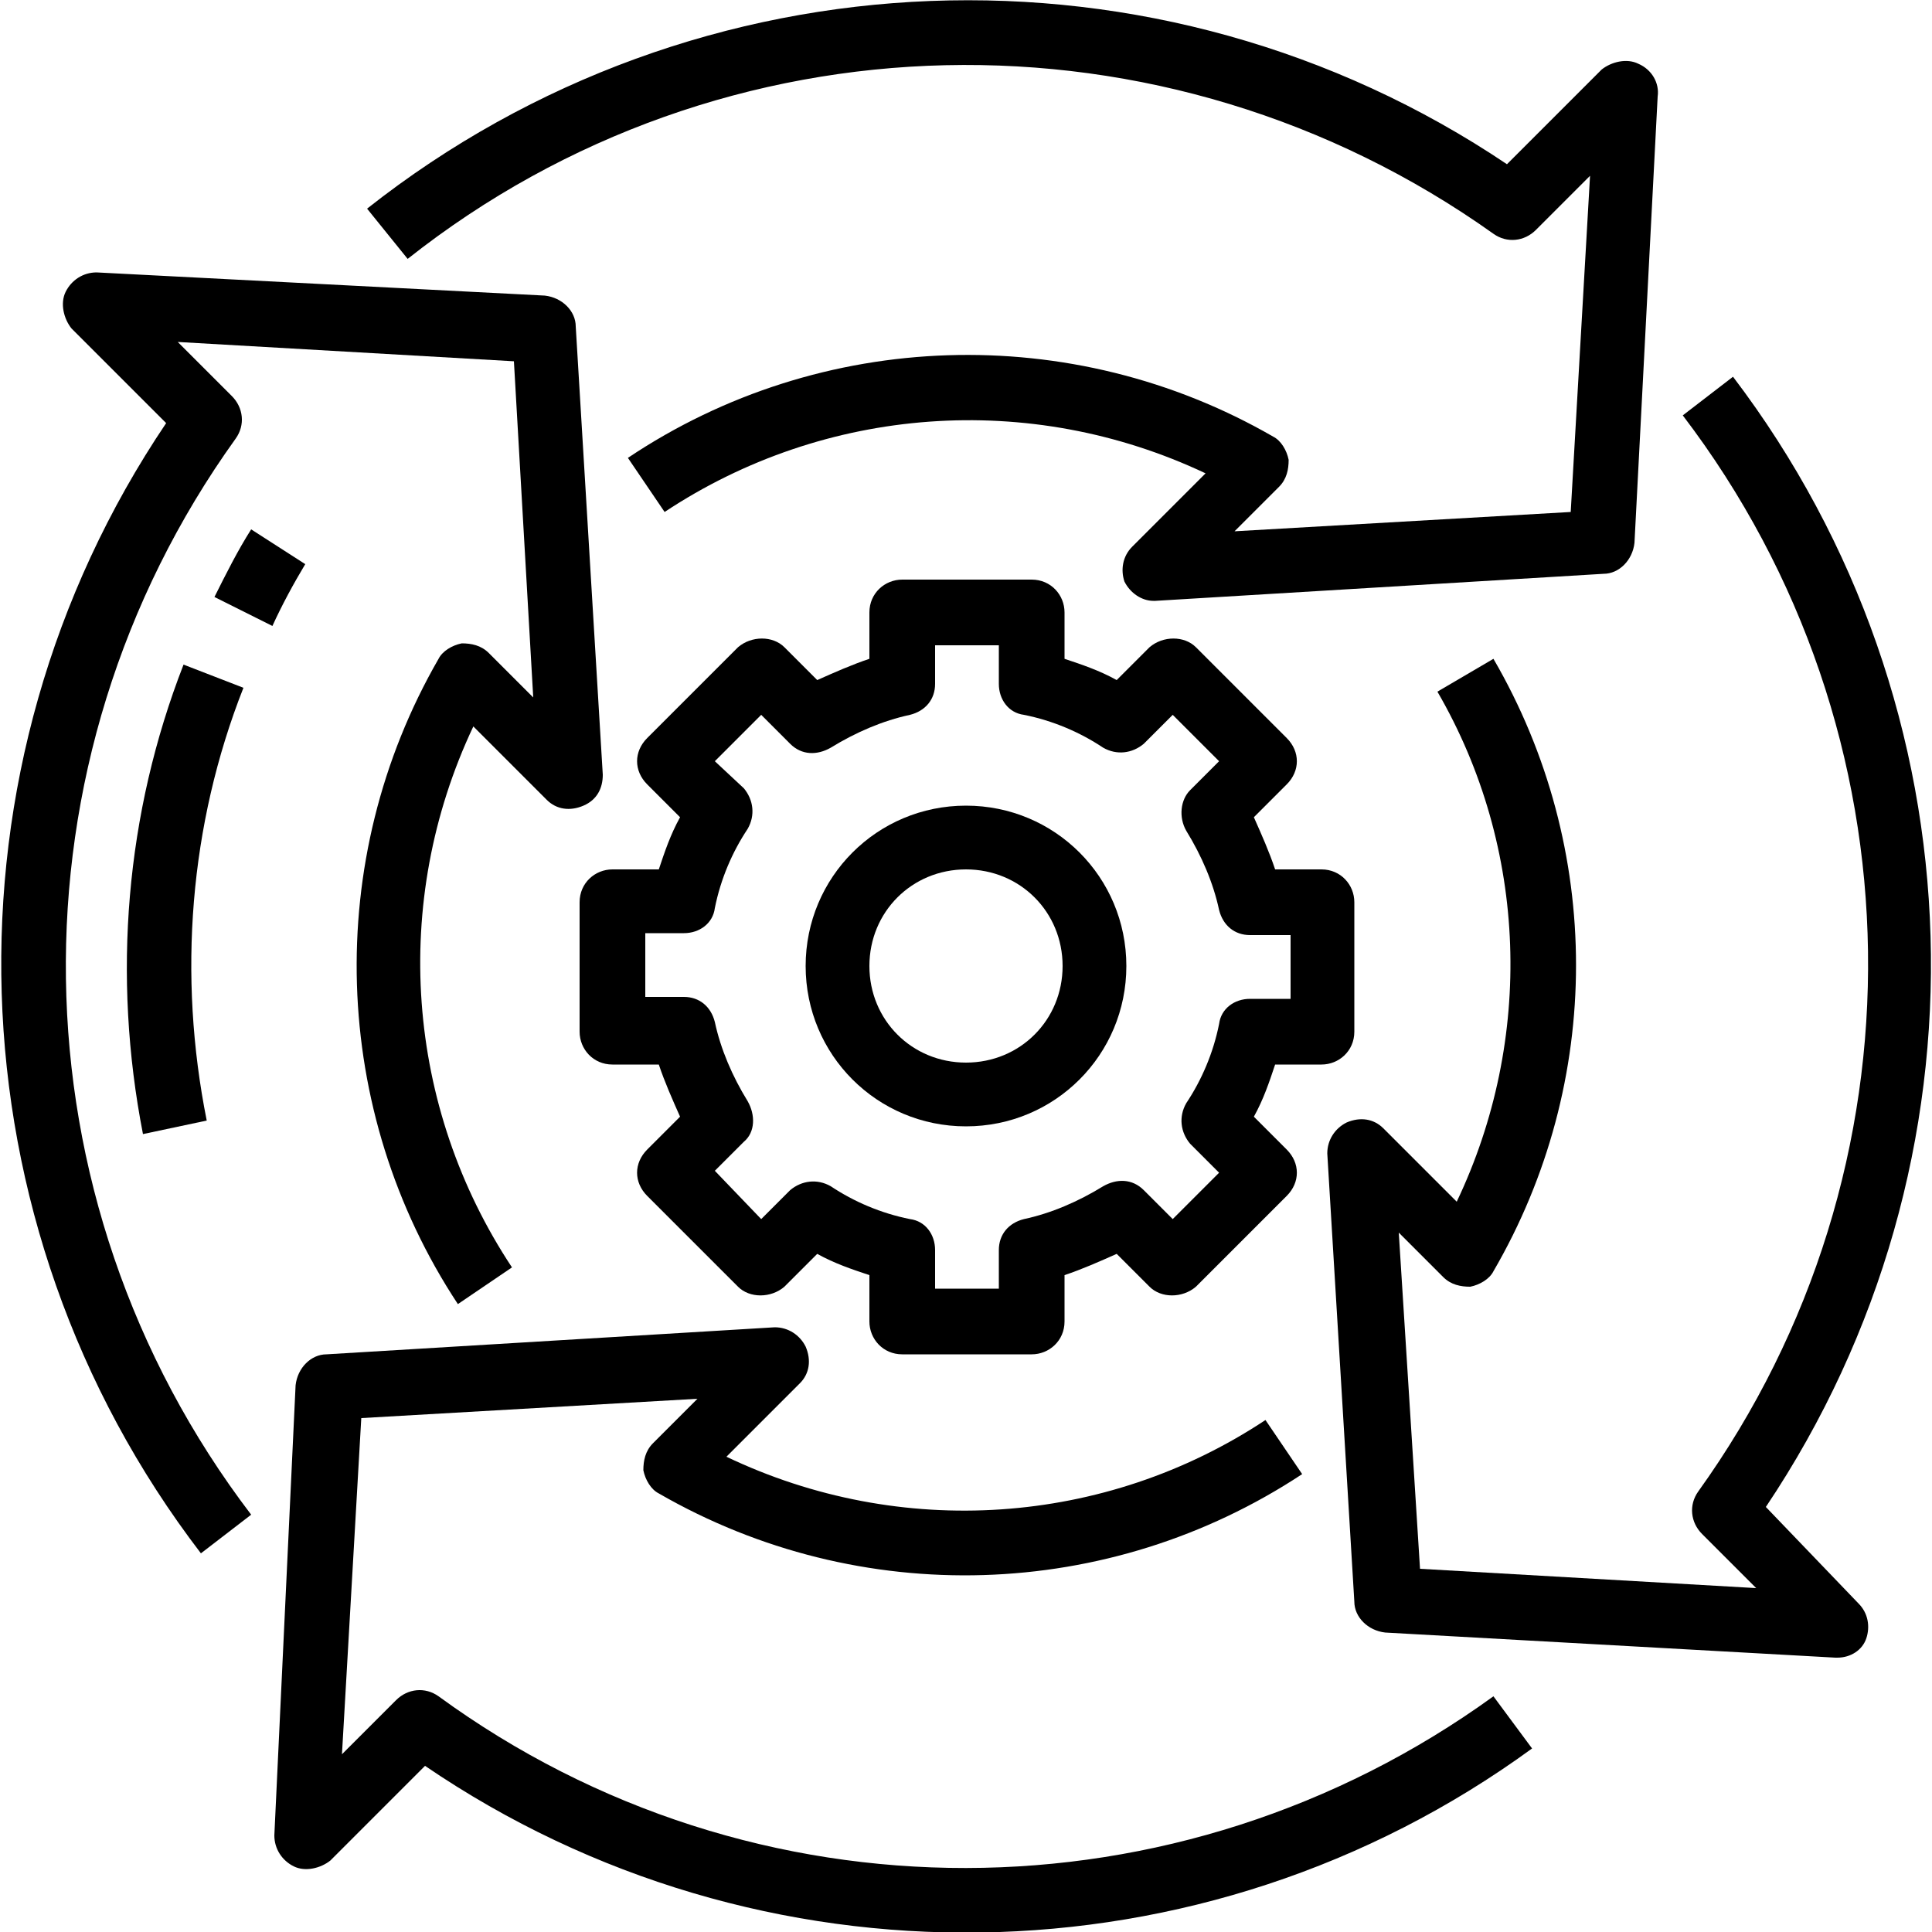
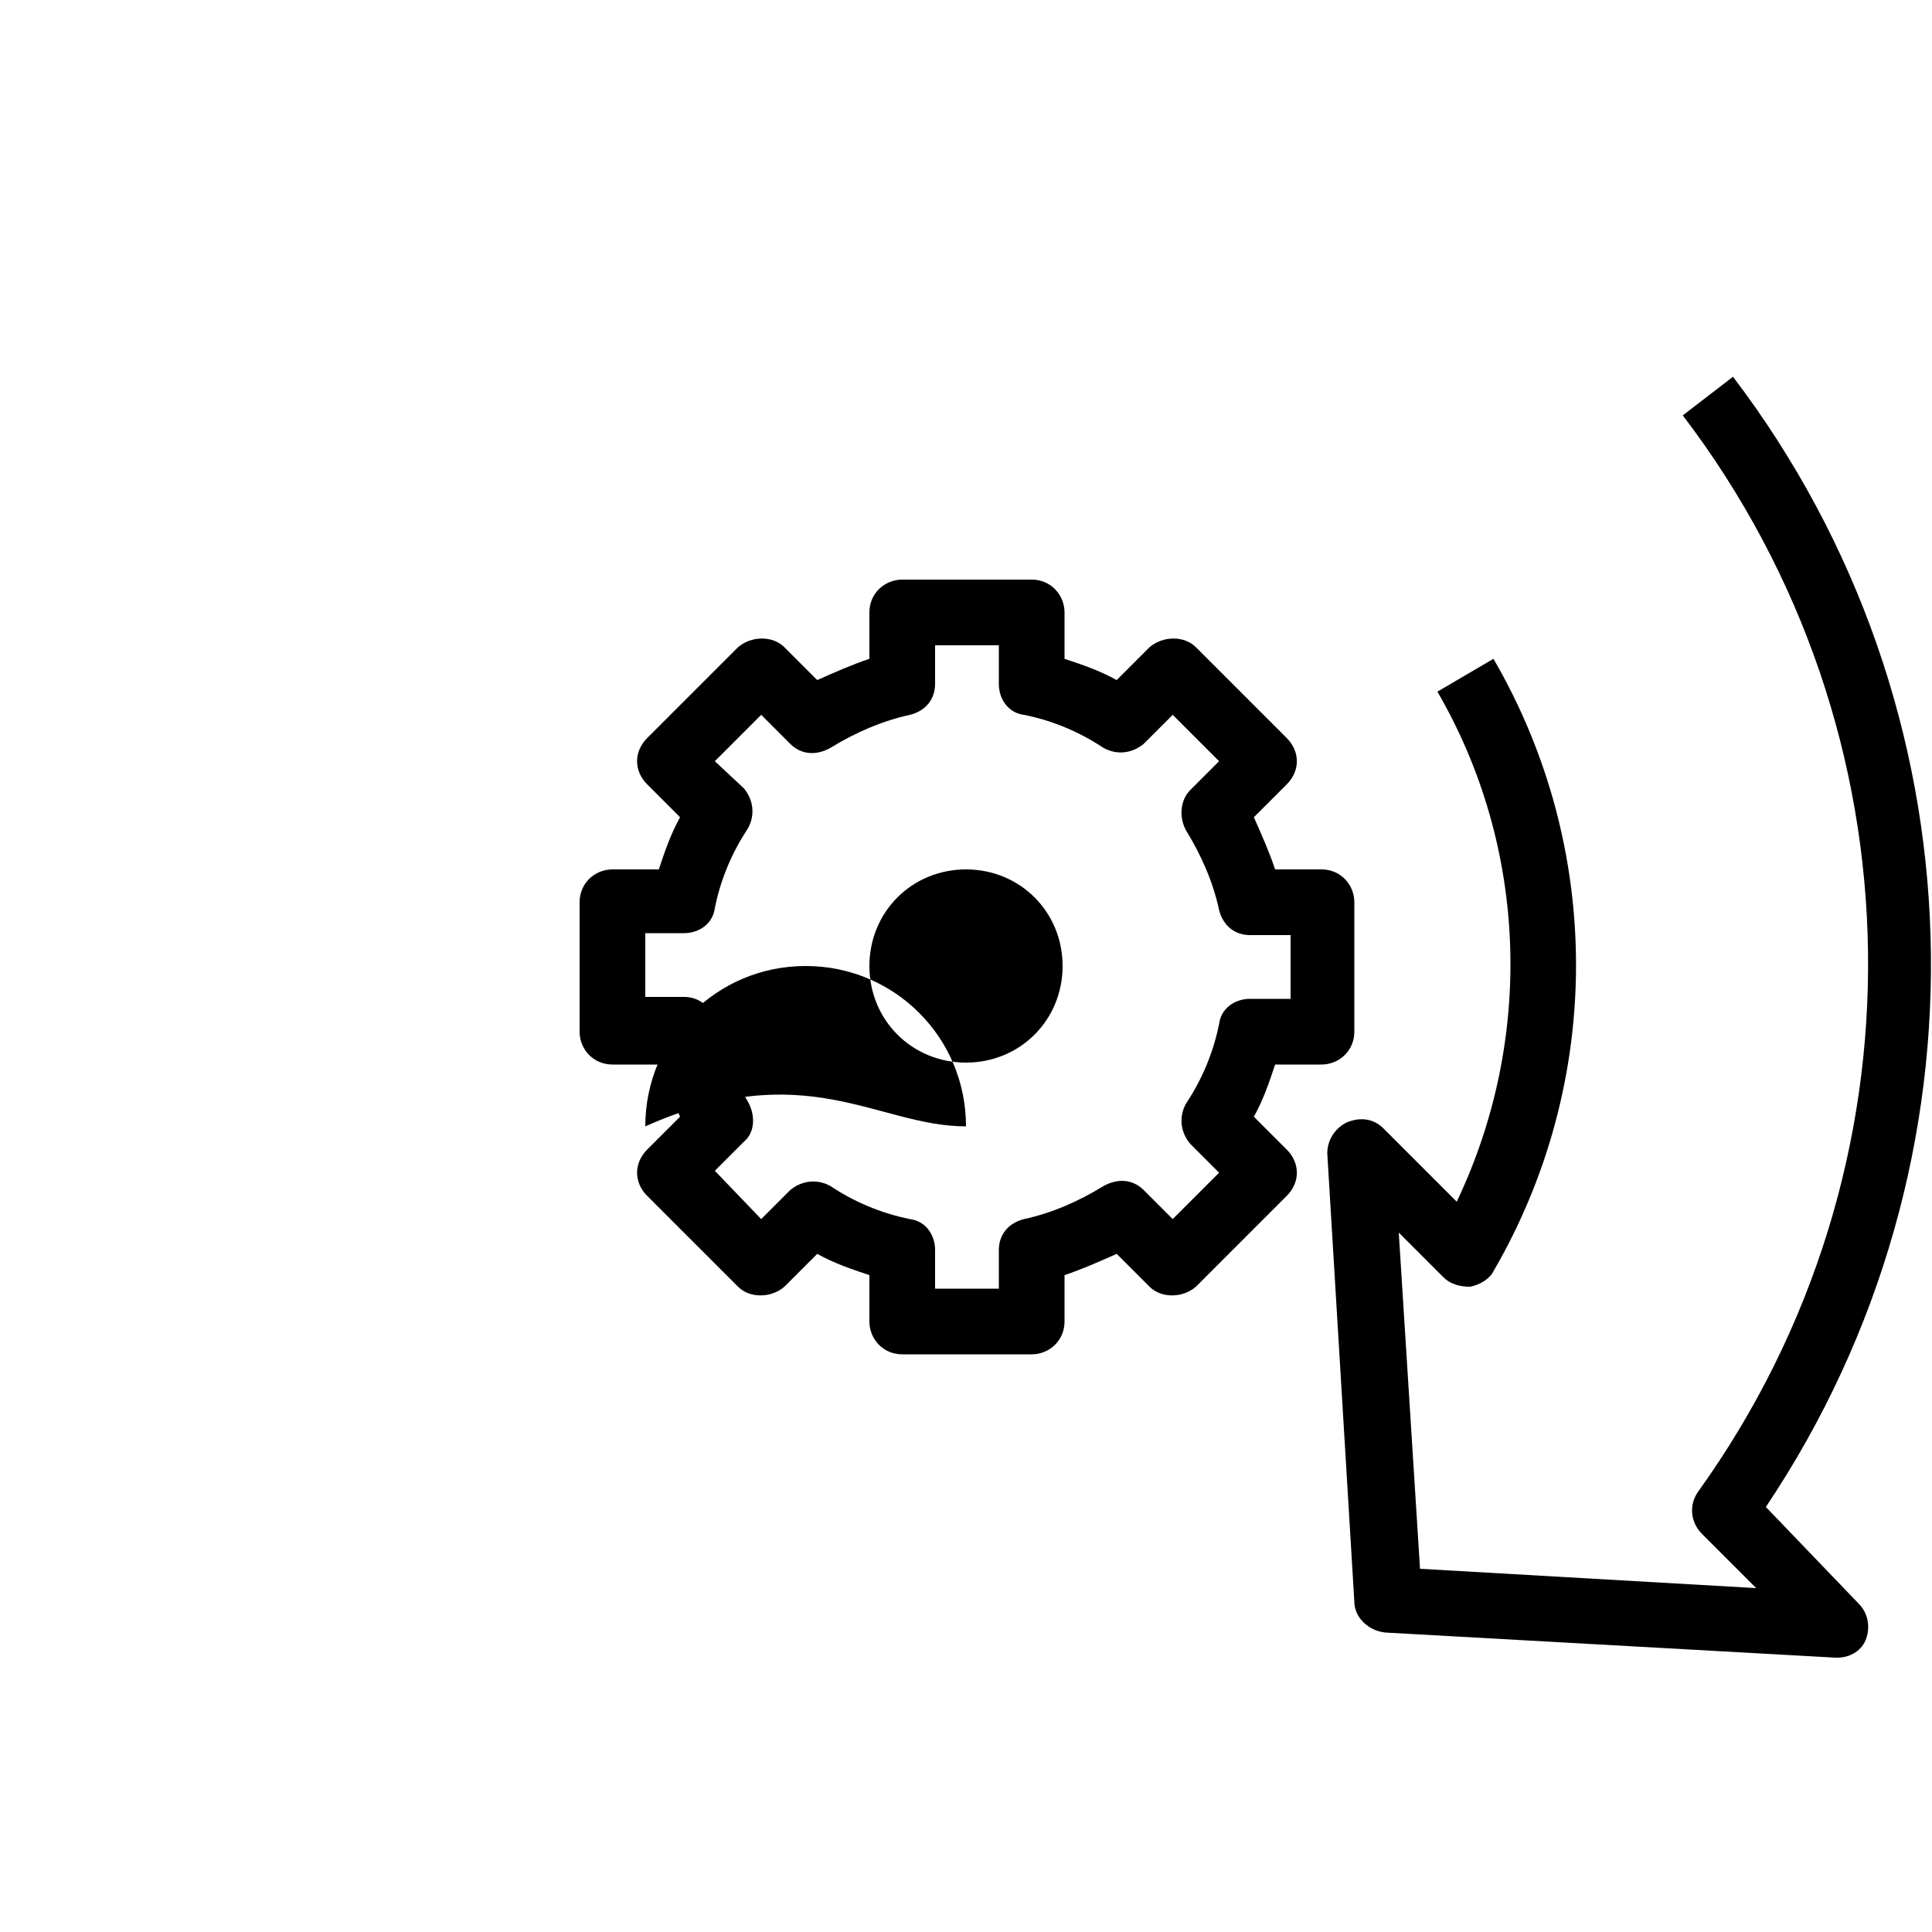
<svg xmlns="http://www.w3.org/2000/svg" version="1.1" id="Layer_1" x="0px" y="0px" viewBox="0 0 100 100" style="enable-background:new 0 0 100 100;" xml:space="preserve">
  <g>
-     <path d="M15.8,29.2L13,27.4c-0.7,1.1-1.3,2.3-1.9,3.5l3,1.5C14.6,31.3,15.2,30.2,15.8,29.2z" />
-     <path d="M9.5,34.4c-3,7.7-3.7,16.1-2.1,24.3l3.3-0.7c-1.5-7.5-0.9-15.3,1.9-22.4L9.5,34.4z" />
-     <path d="M84.8,3.3c-0.6-0.3-1.4-0.1-1.9,0.3l-4.9,4.9C60-3.6,36.1-2.7,19,10.8l2.1,2.6C37.4,0.5,60.3,0,77.3,12.1   c0.7,0.5,1.6,0.4,2.2-0.2l2.8-2.8l-1,17.4l-17.4,1l2.3-2.3c0.4-0.4,0.5-0.9,0.5-1.4c-0.1-0.5-0.4-1-0.8-1.2   c-10.4-6-23.4-5.6-33.4,1.1l1.9,2.8c8.3-5.5,18.9-6.3,28-2l-3.8,3.8c-0.5,0.5-0.6,1.2-0.4,1.8c0.3,0.6,0.9,1,1.5,1c0,0,0.1,0,0.1,0   l23.2-1.4c0.8,0,1.5-0.7,1.6-1.6L85.8,5C85.9,4.3,85.5,3.6,84.8,3.3z" />
-     <path d="M79.3,90.5l-2-2.7c-16.3,11.8-38.3,11.9-54.6,0c-0.7-0.5-1.6-0.4-2.2,0.2l-2.8,2.8l1-17.4l17.4-1l-2.3,2.3   c-0.4,0.4-0.5,0.9-0.5,1.4c0.1,0.5,0.4,1,0.8,1.2c10.4,6,23.3,5.6,33.3-1l-1.9-2.8c-8.3,5.5-18.9,6.2-27.9,1.9l3.8-3.8   c0.5-0.5,0.6-1.2,0.3-1.9c-0.3-0.6-0.9-1-1.6-1l-23.2,1.4c-0.8,0-1.5,0.7-1.6,1.6L14.2,95c0,0.7,0.4,1.3,1,1.6   c0.6,0.3,1.4,0.1,1.9-0.3l4.9-4.9C39.3,103.2,62.3,102.9,79.3,90.5L79.3,90.5z" />
-     <path d="M10.4,80.4l2.6-2C0.5,62,0.2,39.4,12.2,22.7c0.5-0.7,0.4-1.6-0.2-2.2l-2.8-2.8l17.4,1l1,17.4l-2.3-2.3   c-0.4-0.4-0.9-0.5-1.4-0.5c-0.5,0.1-1,0.4-1.2,0.8c-6,10.4-5.6,23.4,1,33.4l2.8-1.9c-5.5-8.3-6.3-18.9-2-28l3.8,3.8   c0.5,0.5,1.2,0.6,1.9,0.3s1-0.9,1-1.6l-1.4-23.2c0-0.8-0.7-1.5-1.6-1.6L5,14.1c-0.7,0-1.3,0.4-1.6,1c-0.3,0.6-0.1,1.4,0.3,1.9   l4.9,4.9C-3.4,39.7-2.7,63.3,10.4,80.4z" />
    <path d="M72.4,63.8l2.3,2.3c0.4,0.4,0.9,0.5,1.4,0.5c0.5-0.1,1-0.4,1.2-0.8c5.7-9.8,5.7-21.9,0-31.7l-2.9,1.7c4.7,8.1,5,18,1,26.4   l-3.8-3.8c-0.5-0.5-1.2-0.6-1.9-0.3c-0.6,0.3-1,0.9-1,1.6l1.4,23.2c0,0.8,0.7,1.5,1.6,1.6L95,85.8h0.1c0.7,0,1.3-0.4,1.5-1   s0.1-1.3-0.4-1.8L91.4,78c12-17.9,11.3-41.4-1.7-58.5l-2.6,2c12.5,16.4,12.8,39,0.8,55.7c-0.5,0.7-0.4,1.6,0.2,2.2l2.8,2.8l-17.4-1   L72.4,63.8z" />
-     <path d="M50,58.3c4.6,0,8.3-3.7,8.3-8.3c0-4.6-3.7-8.3-8.3-8.3s-8.3,3.7-8.3,8.3C41.7,54.6,45.4,58.3,50,58.3z M50,45   c2.8,0,5,2.2,5,5c0,2.8-2.2,5-5,5c-2.8,0-5-2.2-5-5C45,47.2,47.2,45,50,45z" />
+     <path d="M50,58.3c0-4.6-3.7-8.3-8.3-8.3s-8.3,3.7-8.3,8.3C41.7,54.6,45.4,58.3,50,58.3z M50,45   c2.8,0,5,2.2,5,5c0,2.8-2.2,5-5,5c-2.8,0-5-2.2-5-5C45,47.2,47.2,45,50,45z" />
    <path d="M31.7,45c-0.9,0-1.7,0.7-1.7,1.7v6.7c0,0.9,0.7,1.7,1.7,1.7h2.4c0.3,0.9,0.7,1.8,1.1,2.7l-1.7,1.7c-0.7,0.7-0.7,1.7,0,2.4   l4.7,4.7c0.6,0.6,1.7,0.6,2.4,0l1.7-1.7c0.9,0.5,1.8,0.8,2.7,1.1v2.4c0,0.9,0.7,1.7,1.7,1.7h6.7c0.9,0,1.7-0.7,1.7-1.7v-2.4   c0.9-0.3,1.8-0.7,2.7-1.1l1.7,1.7c0.6,0.6,1.7,0.6,2.4,0l4.7-4.7c0.7-0.7,0.7-1.7,0-2.4l-1.7-1.7c0.5-0.9,0.8-1.8,1.1-2.7h2.4   c0.9,0,1.7-0.7,1.7-1.7v-6.7c0-0.9-0.7-1.7-1.7-1.7h-2.4c-0.3-0.9-0.7-1.8-1.1-2.7l1.7-1.7c0.7-0.7,0.7-1.7,0-2.4l-4.7-4.7   c-0.6-0.6-1.7-0.6-2.4,0l-1.7,1.7c-0.9-0.5-1.8-0.8-2.7-1.1v-2.4c0-0.9-0.7-1.7-1.7-1.7h-6.7c-0.9,0-1.7,0.7-1.7,1.7v2.4   c-0.9,0.3-1.8,0.7-2.7,1.1l-1.7-1.7c-0.6-0.6-1.7-0.6-2.4,0l-4.7,4.7c-0.7,0.7-0.7,1.7,0,2.4l1.7,1.7c-0.5,0.9-0.8,1.8-1.1,2.7   H31.7z M35.4,48.3c0.8,0,1.5-0.5,1.6-1.3c0.3-1.5,0.9-2.9,1.7-4.1c0.4-0.7,0.3-1.5-0.2-2.1L37,39.4l2.4-2.4l1.5,1.5   c0.6,0.6,1.4,0.6,2.1,0.2c1.3-0.8,2.7-1.4,4.1-1.7c0.8-0.2,1.3-0.8,1.3-1.6v-2h3.3v2c0,0.8,0.5,1.5,1.3,1.6   c1.5,0.3,2.9,0.9,4.1,1.7c0.7,0.4,1.5,0.3,2.1-0.2l1.5-1.5l2.4,2.4l-1.5,1.5c-0.5,0.5-0.6,1.4-0.2,2.1c0.8,1.3,1.4,2.7,1.7,4.1   c0.2,0.8,0.8,1.3,1.6,1.3h2.1v3.3h-2.1c-0.8,0-1.5,0.5-1.6,1.3c-0.3,1.5-0.9,2.9-1.7,4.1c-0.4,0.7-0.3,1.5,0.2,2.1l1.5,1.5   l-2.4,2.4l-1.5-1.5c-0.6-0.6-1.4-0.6-2.1-0.2c-1.3,0.8-2.7,1.4-4.1,1.7c-0.8,0.2-1.3,0.8-1.3,1.6v2h-3.3v-2c0-0.8-0.5-1.5-1.3-1.6   c-1.5-0.3-2.9-0.9-4.1-1.7c-0.7-0.4-1.5-0.3-2.1,0.2l-1.5,1.5L37,60.6l1.5-1.5c0.6-0.5,0.6-1.4,0.2-2.1c-0.8-1.3-1.4-2.7-1.7-4.1   c-0.2-0.8-0.8-1.3-1.6-1.3h-2v-3.3H35.4z" />
  </g>
</svg>